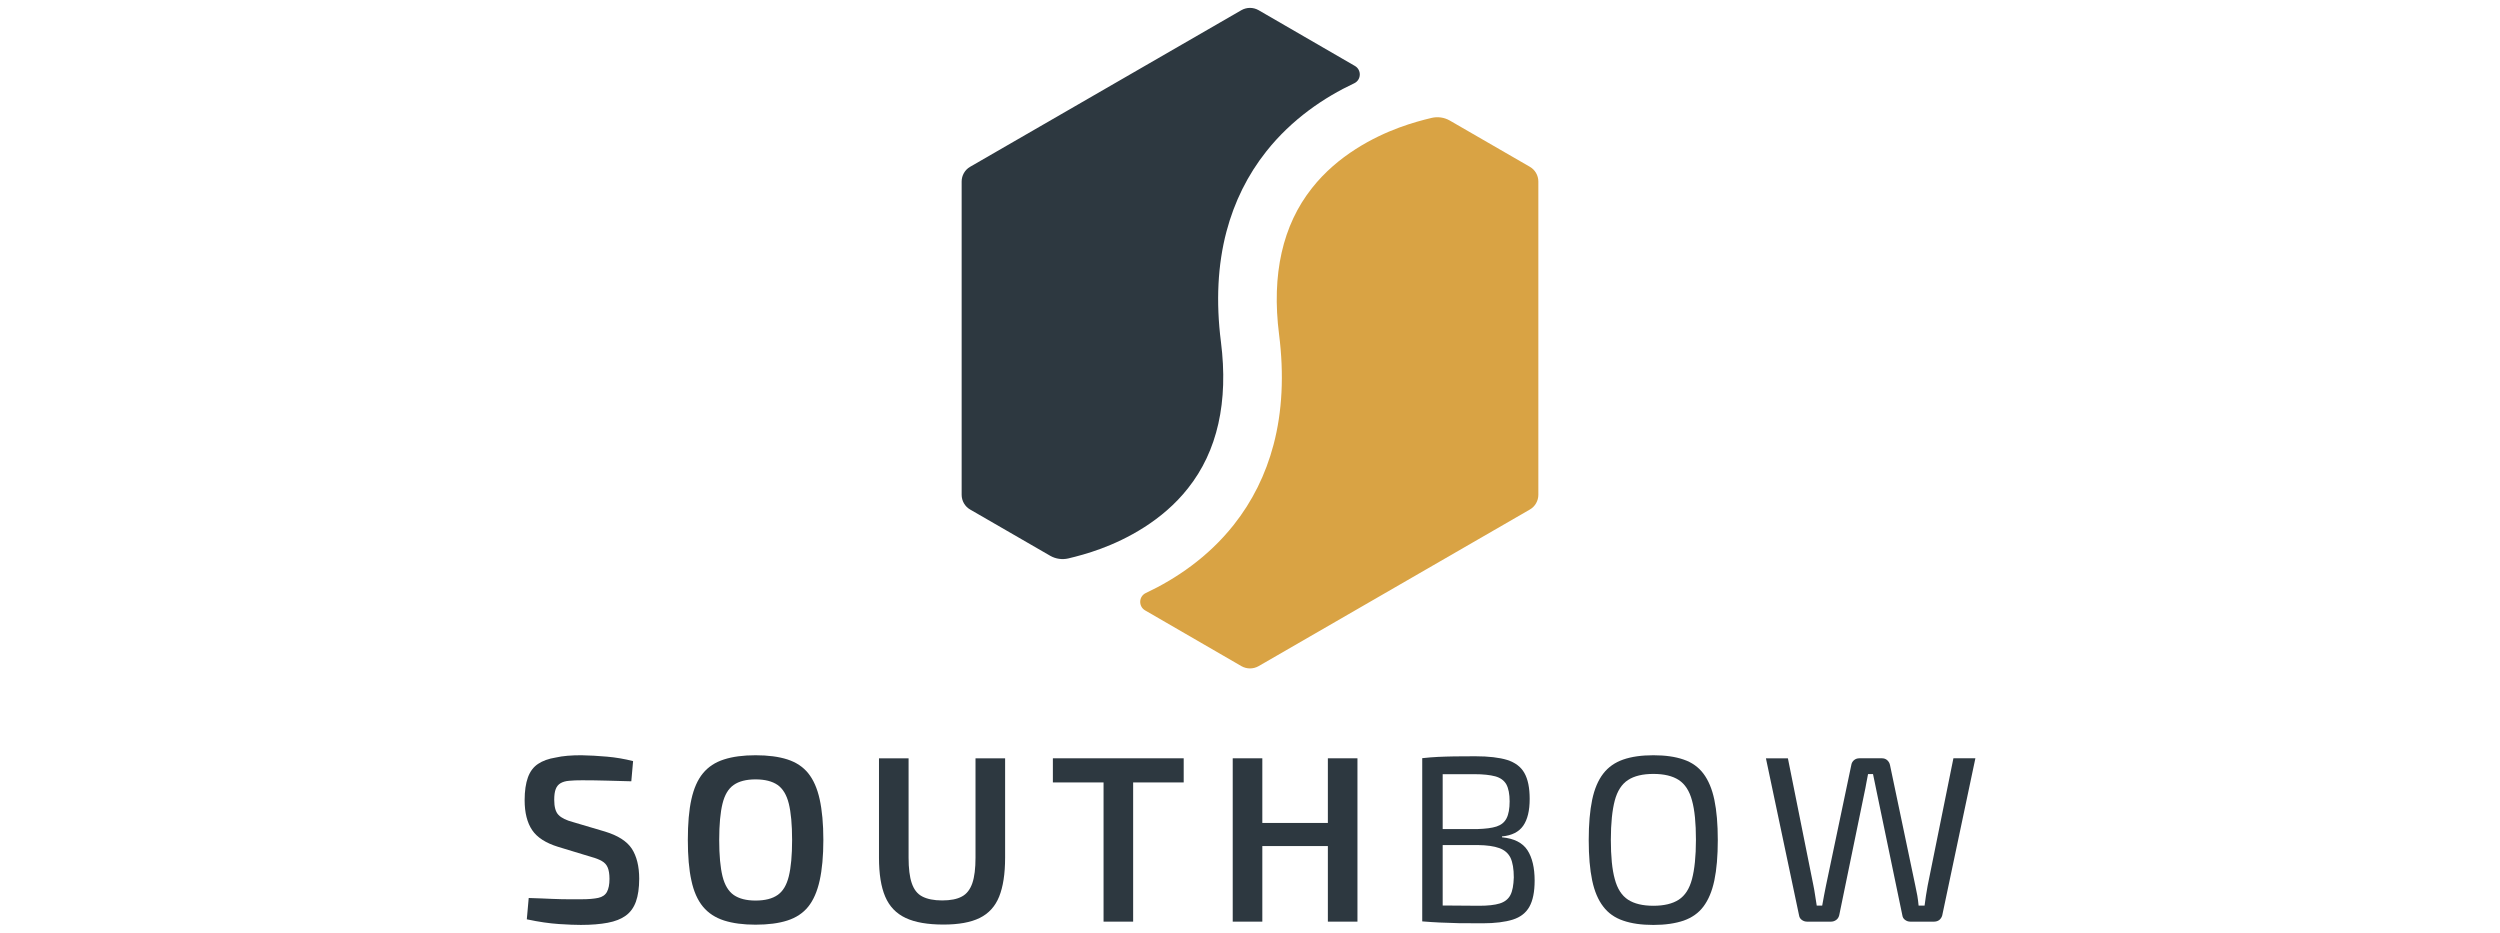
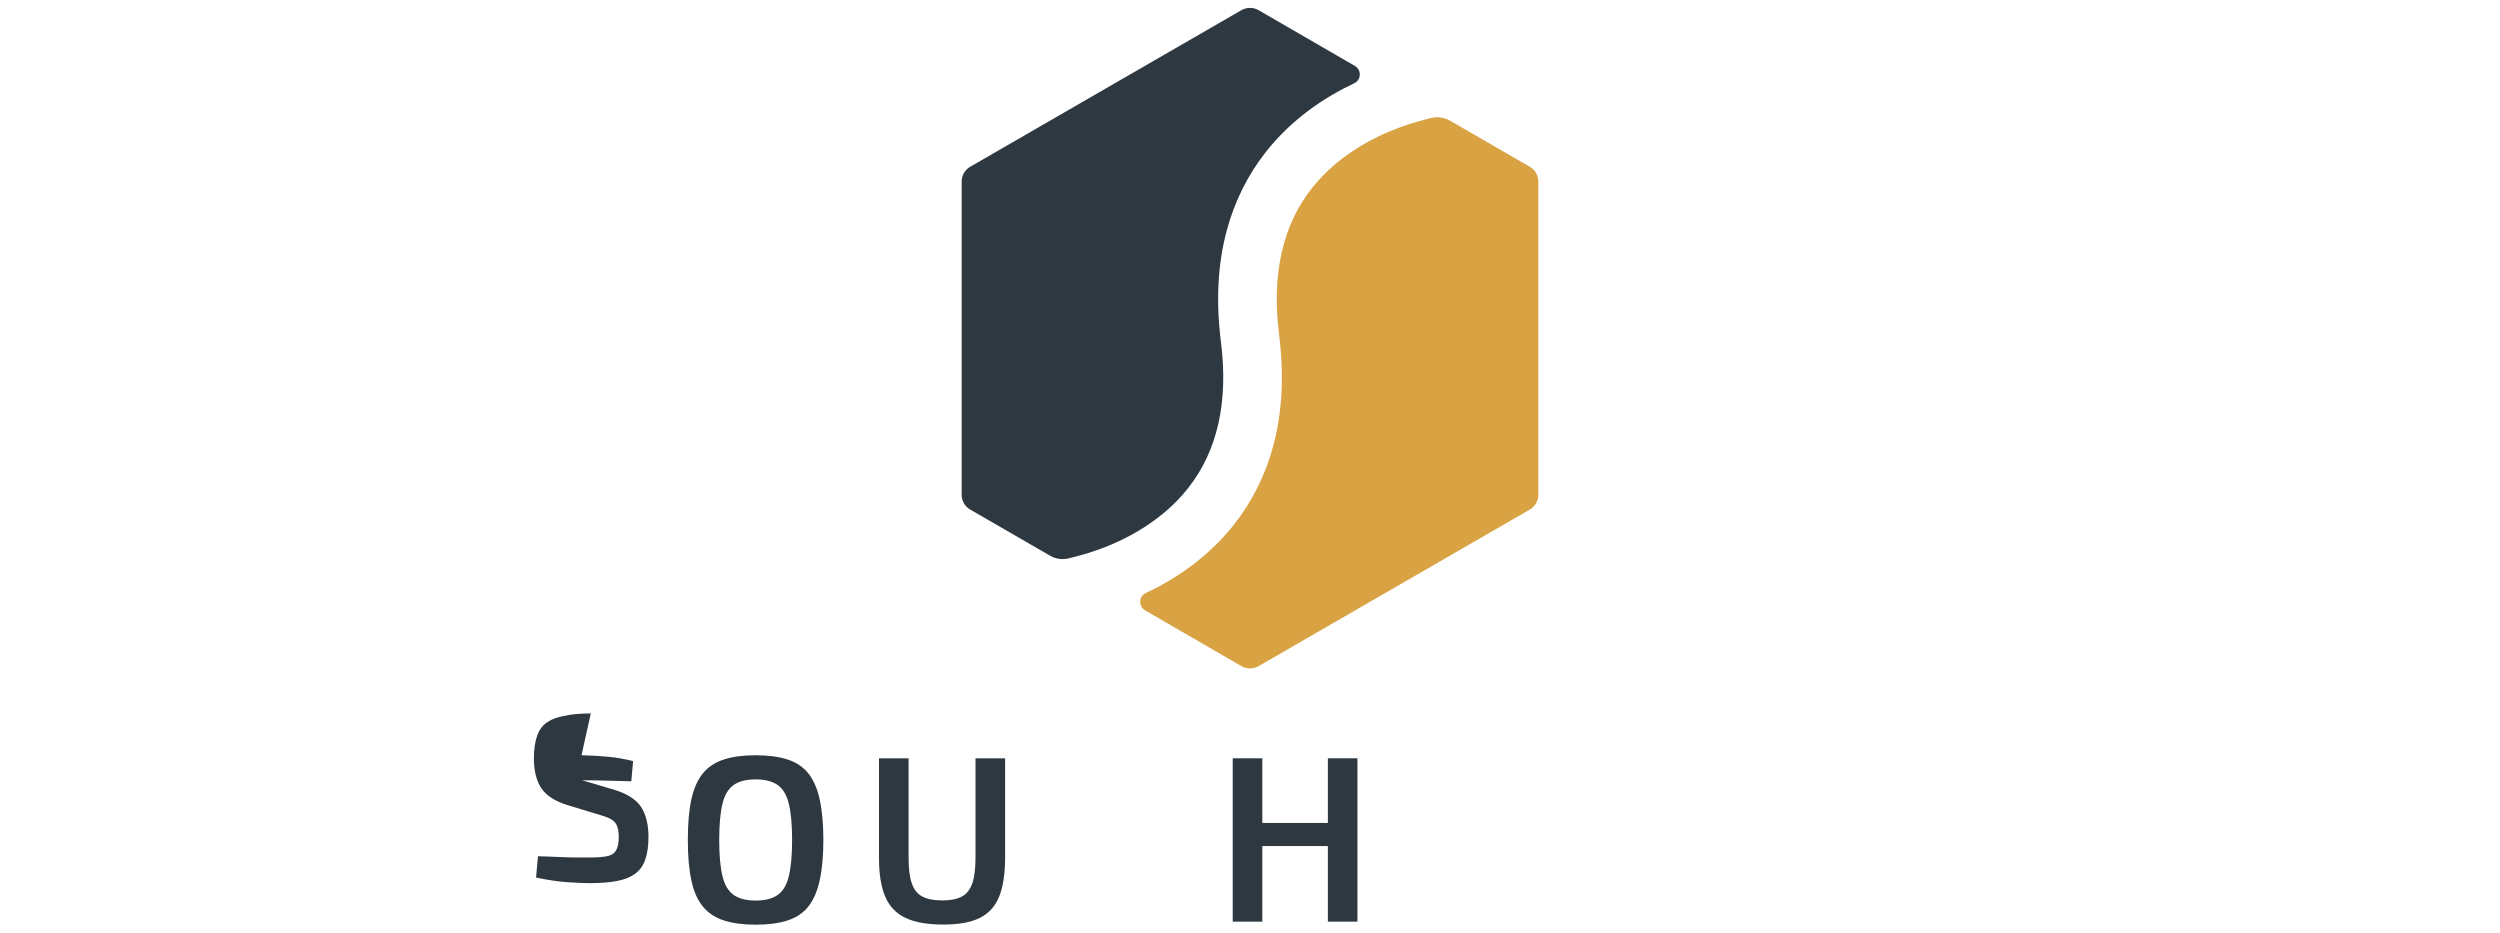
<svg xmlns="http://www.w3.org/2000/svg" id="Layer_1" viewBox="0 0 268 100">
  <defs>
    <style>
      .cls-1 {
        fill: #d9a344;
      }

      .cls-2 {
        fill: #2d3840;
      }
    </style>
  </defs>
  <g>
-     <path class="cls-2" d="M62.339,80.963c.858.014,1.77.068,2.723.15s1.893.245,2.805.477l-.191,2.165c-.722-.014-1.566-.041-2.519-.068s-1.879-.041-2.75-.041c-.545,0-1.008.014-1.389.054-.381.027-.694.123-.926.259-.231.136-.408.34-.517.626-.109.272-.163.667-.163,1.157,0,.762.15,1.307.463,1.62.313.327.831.572,1.539.762l3.445,1.021c1.389.422,2.342,1.035,2.873,1.838.517.803.79,1.879.79,3.213,0,.994-.123,1.825-.354,2.464-.231.64-.599,1.144-1.089,1.498s-1.13.613-1.933.762c-.79.15-1.756.231-2.873.231-.572,0-1.362-.027-2.369-.095s-2.151-.231-3.431-.504l.204-2.287c.994.027,1.838.068,2.505.095.681.027,1.253.041,1.756.041h1.375c.776,0,1.389-.054,1.825-.15.436-.095.749-.313.926-.64s.272-.79.272-1.389c0-.517-.068-.94-.191-1.225-.123-.3-.34-.531-.626-.694-.286-.163-.654-.313-1.117-.436l-3.581-1.089c-1.321-.408-2.247-1.008-2.778-1.797s-.803-1.865-.803-3.2c0-.994.123-1.811.354-2.451s.599-1.117,1.089-1.443,1.117-.558,1.893-.681c.763-.177,1.688-.245,2.764-.245Z" />
+     <path class="cls-2" d="M62.339,80.963c.858.014,1.77.068,2.723.15s1.893.245,2.805.477l-.191,2.165c-.722-.014-1.566-.041-2.519-.068s-1.879-.041-2.75-.041l3.445,1.021c1.389.422,2.342,1.035,2.873,1.838.517.803.79,1.879.79,3.213,0,.994-.123,1.825-.354,2.464-.231.64-.599,1.144-1.089,1.498s-1.13.613-1.933.762c-.79.15-1.756.231-2.873.231-.572,0-1.362-.027-2.369-.095s-2.151-.231-3.431-.504l.204-2.287c.994.027,1.838.068,2.505.095.681.027,1.253.041,1.756.041h1.375c.776,0,1.389-.054,1.825-.15.436-.095.749-.313.926-.64s.272-.79.272-1.389c0-.517-.068-.94-.191-1.225-.123-.3-.34-.531-.626-.694-.286-.163-.654-.313-1.117-.436l-3.581-1.089c-1.321-.408-2.247-1.008-2.778-1.797s-.803-1.865-.803-3.2c0-.994.123-1.811.354-2.451s.599-1.117,1.089-1.443,1.117-.558,1.893-.681c.763-.177,1.688-.245,2.764-.245Z" />
    <path class="cls-2" d="M80.993,80.963c1.348,0,2.492.15,3.418.449.926.3,1.675.79,2.233,1.484.558.694.967,1.62,1.225,2.791s.395,2.628.395,4.357c0,1.729-.136,3.173-.395,4.344-.259,1.171-.667,2.11-1.225,2.805s-1.307,1.185-2.233,1.484c-.926.3-2.07.449-3.418.449-1.321,0-2.437-.15-3.377-.449-.926-.3-1.688-.79-2.26-1.484-.572-.694-.994-1.634-1.239-2.805-.259-1.171-.381-2.628-.381-4.344,0-1.743.123-3.2.381-4.357.259-1.171.667-2.097,1.239-2.791s1.321-1.185,2.26-1.484c.926-.3,2.056-.449,3.377-.449ZM80.993,83.55c-.994,0-1.784.204-2.342.599-.572.395-.967,1.062-1.198,2.002-.231.94-.354,2.233-.354,3.894s.123,2.955.354,3.894c.231.94.64,1.607,1.198,2.002.572.395,1.348.599,2.342.599,1.021,0,1.811-.204,2.369-.599.572-.395.967-1.062,1.198-2.002s.354-2.233.354-3.894c0-1.661-.123-2.955-.354-3.894-.231-.94-.64-1.607-1.198-2.002-.572-.395-1.362-.599-2.369-.599Z" />
    <path class="cls-2" d="M107.748,81.29v10.648c0,1.743-.218,3.132-.64,4.18-.422,1.048-1.117,1.811-2.083,2.287s-2.26.708-3.881.708c-1.688,0-3.05-.231-4.058-.708-1.021-.477-1.743-1.239-2.192-2.287s-.667-2.437-.667-4.18v-10.648h3.173v10.648c0,1.144.109,2.07.34,2.737.231.681.599,1.157,1.13,1.43.517.272,1.239.422,2.124.422.899,0,1.607-.136,2.124-.422.517-.272.885-.762,1.117-1.43.231-.681.34-1.593.34-2.737v-10.648h3.173Z" />
-     <polygon class="cls-2" points="126.892 81.29 126.892 83.877 121.473 83.877 121.473 98.8 118.301 98.8 118.301 83.877 112.868 83.877 112.868 81.29 126.892 81.29" />
    <polygon class="cls-2" points="145.519 81.29 145.519 98.8 142.347 98.8 142.347 90.698 135.321 90.698 135.321 98.8 132.148 98.8 132.148 81.29 135.321 81.29 135.321 88.22 142.347 88.22 142.347 81.29 145.519 81.29" />
-     <path class="cls-2" d="M163.737,91.134c-.517-.79-1.43-1.253-2.723-1.375v-.095c1.048-.095,1.811-.477,2.274-1.144.463-.667.694-1.62.694-2.873,0-1.198-.191-2.124-.572-2.791-.381-.667-.994-1.117-1.838-1.389-.844-.259-1.988-.395-3.418-.395-.858,0-1.607,0-2.247.014s-1.225.027-1.756.054c-.531.027-1.089.068-1.688.136v17.497c.667.054,1.294.095,1.906.123s1.28.054,1.988.068c.722.014,1.579.014,2.573.014,1.334,0,2.41-.136,3.241-.395.817-.259,1.416-.722,1.784-1.389.368-.654.558-1.593.558-2.791 0-1.375-.259-2.478-.776-3.268ZM158.046,82.992c.94,0,1.688.082,2.247.231.545.15.94.436,1.185.858.231.422.354,1.035.354,1.825,0,.776-.109,1.389-.327,1.811-.218.436-.585.722-1.076.885-.504.163-1.171.245-2.015.272h-3.758v-5.882h3.39ZM161.913,95.954c-.231.436-.613.735-1.144.899-.531.163-1.266.245-2.192.245-1.389,0-2.601-.014-3.635-.027h-.286v-6.481h3.785c.967.014,1.729.123,2.287.327.558.204.953.545,1.198,1.035.231.49.354,1.198.354,2.11-.027.817-.136,1.457-.368,1.893Z" />
-     <path class="cls-2" d="M177.244,80.963c1.266,0,2.342.15,3.241.463.885.3,1.593.803,2.124,1.511s.926,1.634,1.171,2.805c.245,1.171.368,2.601.368,4.316,0,1.702-.123,3.145-.368,4.316-.245,1.171-.64,2.097-1.171,2.805-.531.708-1.239,1.198-2.124,1.511-.885.3-1.961.463-3.241.463-1.266,0-2.342-.15-3.241-.463-.885-.3-1.607-.803-2.138-1.511-.545-.708-.94-1.634-1.185-2.805-.245-1.171-.368-2.601-.368-4.316,0-1.702.123-3.145.368-4.316.245-1.171.64-2.097,1.185-2.805s1.253-1.198,2.138-1.511c.899-.313,1.974-.463,3.241-.463ZM177.244,82.964c-1.144,0-2.056.218-2.723.654-.667.436-1.144,1.171-1.416,2.192s-.422,2.437-.422,4.221c0,1.77.136,3.186.422,4.207.272,1.035.749,1.77,1.416,2.206s1.579.654,2.723.654,2.056-.218,2.723-.654,1.144-1.171,1.416-2.206c.272-1.035.422-2.437.422-4.207,0-1.797-.136-3.2-.422-4.221-.272-1.021-.749-1.756-1.416-2.192-.667-.436-1.579-.654-2.723-.654Z" />
-     <path class="cls-2" d="M211.761,81.29l-3.554,16.843c-.054.191-.15.34-.3.477-.15.123-.354.191-.585.191h-2.533c-.218,0-.408-.068-.572-.191s-.259-.286-.286-.49l-2.737-13.167c-.068-.34-.136-.667-.204-.994s-.136-.654-.204-.98h-.531c-.068.313-.136.654-.191.994-.054.34-.123.667-.191.98l-2.71,13.167c-.054.204-.15.368-.313.49-.163.123-.354.191-.572.191h-2.56c-.218,0-.408-.068-.572-.191s-.259-.286-.286-.477l-3.554-16.843h2.356l2.737,13.643c.068.313.123.667.177,1.021.054.368.109.735.177,1.13h.585c.068-.395.136-.762.204-1.117.068-.354.136-.694.204-1.035l2.71-12.908c.027-.218.136-.395.286-.531.163-.136.354-.204.572-.204h2.437c.218,0,.408.068.558.204s.259.313.3.531l2.71,12.908c.082.368.15.735.218,1.089.054.354.109.708.136,1.062h.64c.054-.354.095-.722.15-1.076.054-.368.109-.708.177-1.048l2.764-13.67h2.356Z" />
  </g>
  <g>
    <path class="cls-2" d="M118.001,58.827c2.745-1.014,6.602-2.992,9.347-6.479,3.165-3.981,4.352-9.273,3.536-15.702-.544-4.303-.346-8.259.593-11.82.841-3.19,2.275-6.083,4.278-8.605,2.745-3.462,6.207-5.786,9.421-7.295.767-.371.791-1.434.074-1.855l-10.336-5.984c-.569-.321-1.261-.321-1.83,0l-29.08,16.79c-.569.321-.915.94-.915,1.583v33.581c0,.643.346,1.261.915,1.583l8.605,4.97c.569.321,1.261.42,1.904.272.94-.223,2.151-.544,3.487-1.039Z" />
    <path class="cls-1" d="M155.39,12.907c-.569-.321-1.261-.42-1.904-.272-.94.223-2.151.544-3.487,1.039-2.745,1.014-6.602,2.992-9.347,6.479-3.165,3.981-4.352,9.273-3.536,15.702.544,4.303.346,8.259-.593,11.82-.841,3.19-2.275,6.083-4.278,8.605-2.745,3.462-6.207,5.786-9.421,7.295-.767.371-.791,1.434-.074,1.855l10.336,5.984c.569.321,1.261.321,1.83,0l29.08-16.79c.569-.321.915-.94.915-1.583V19.46c0-.643-.346-1.261-.915-1.583l-8.605-4.97Z" />
  </g>
</svg>